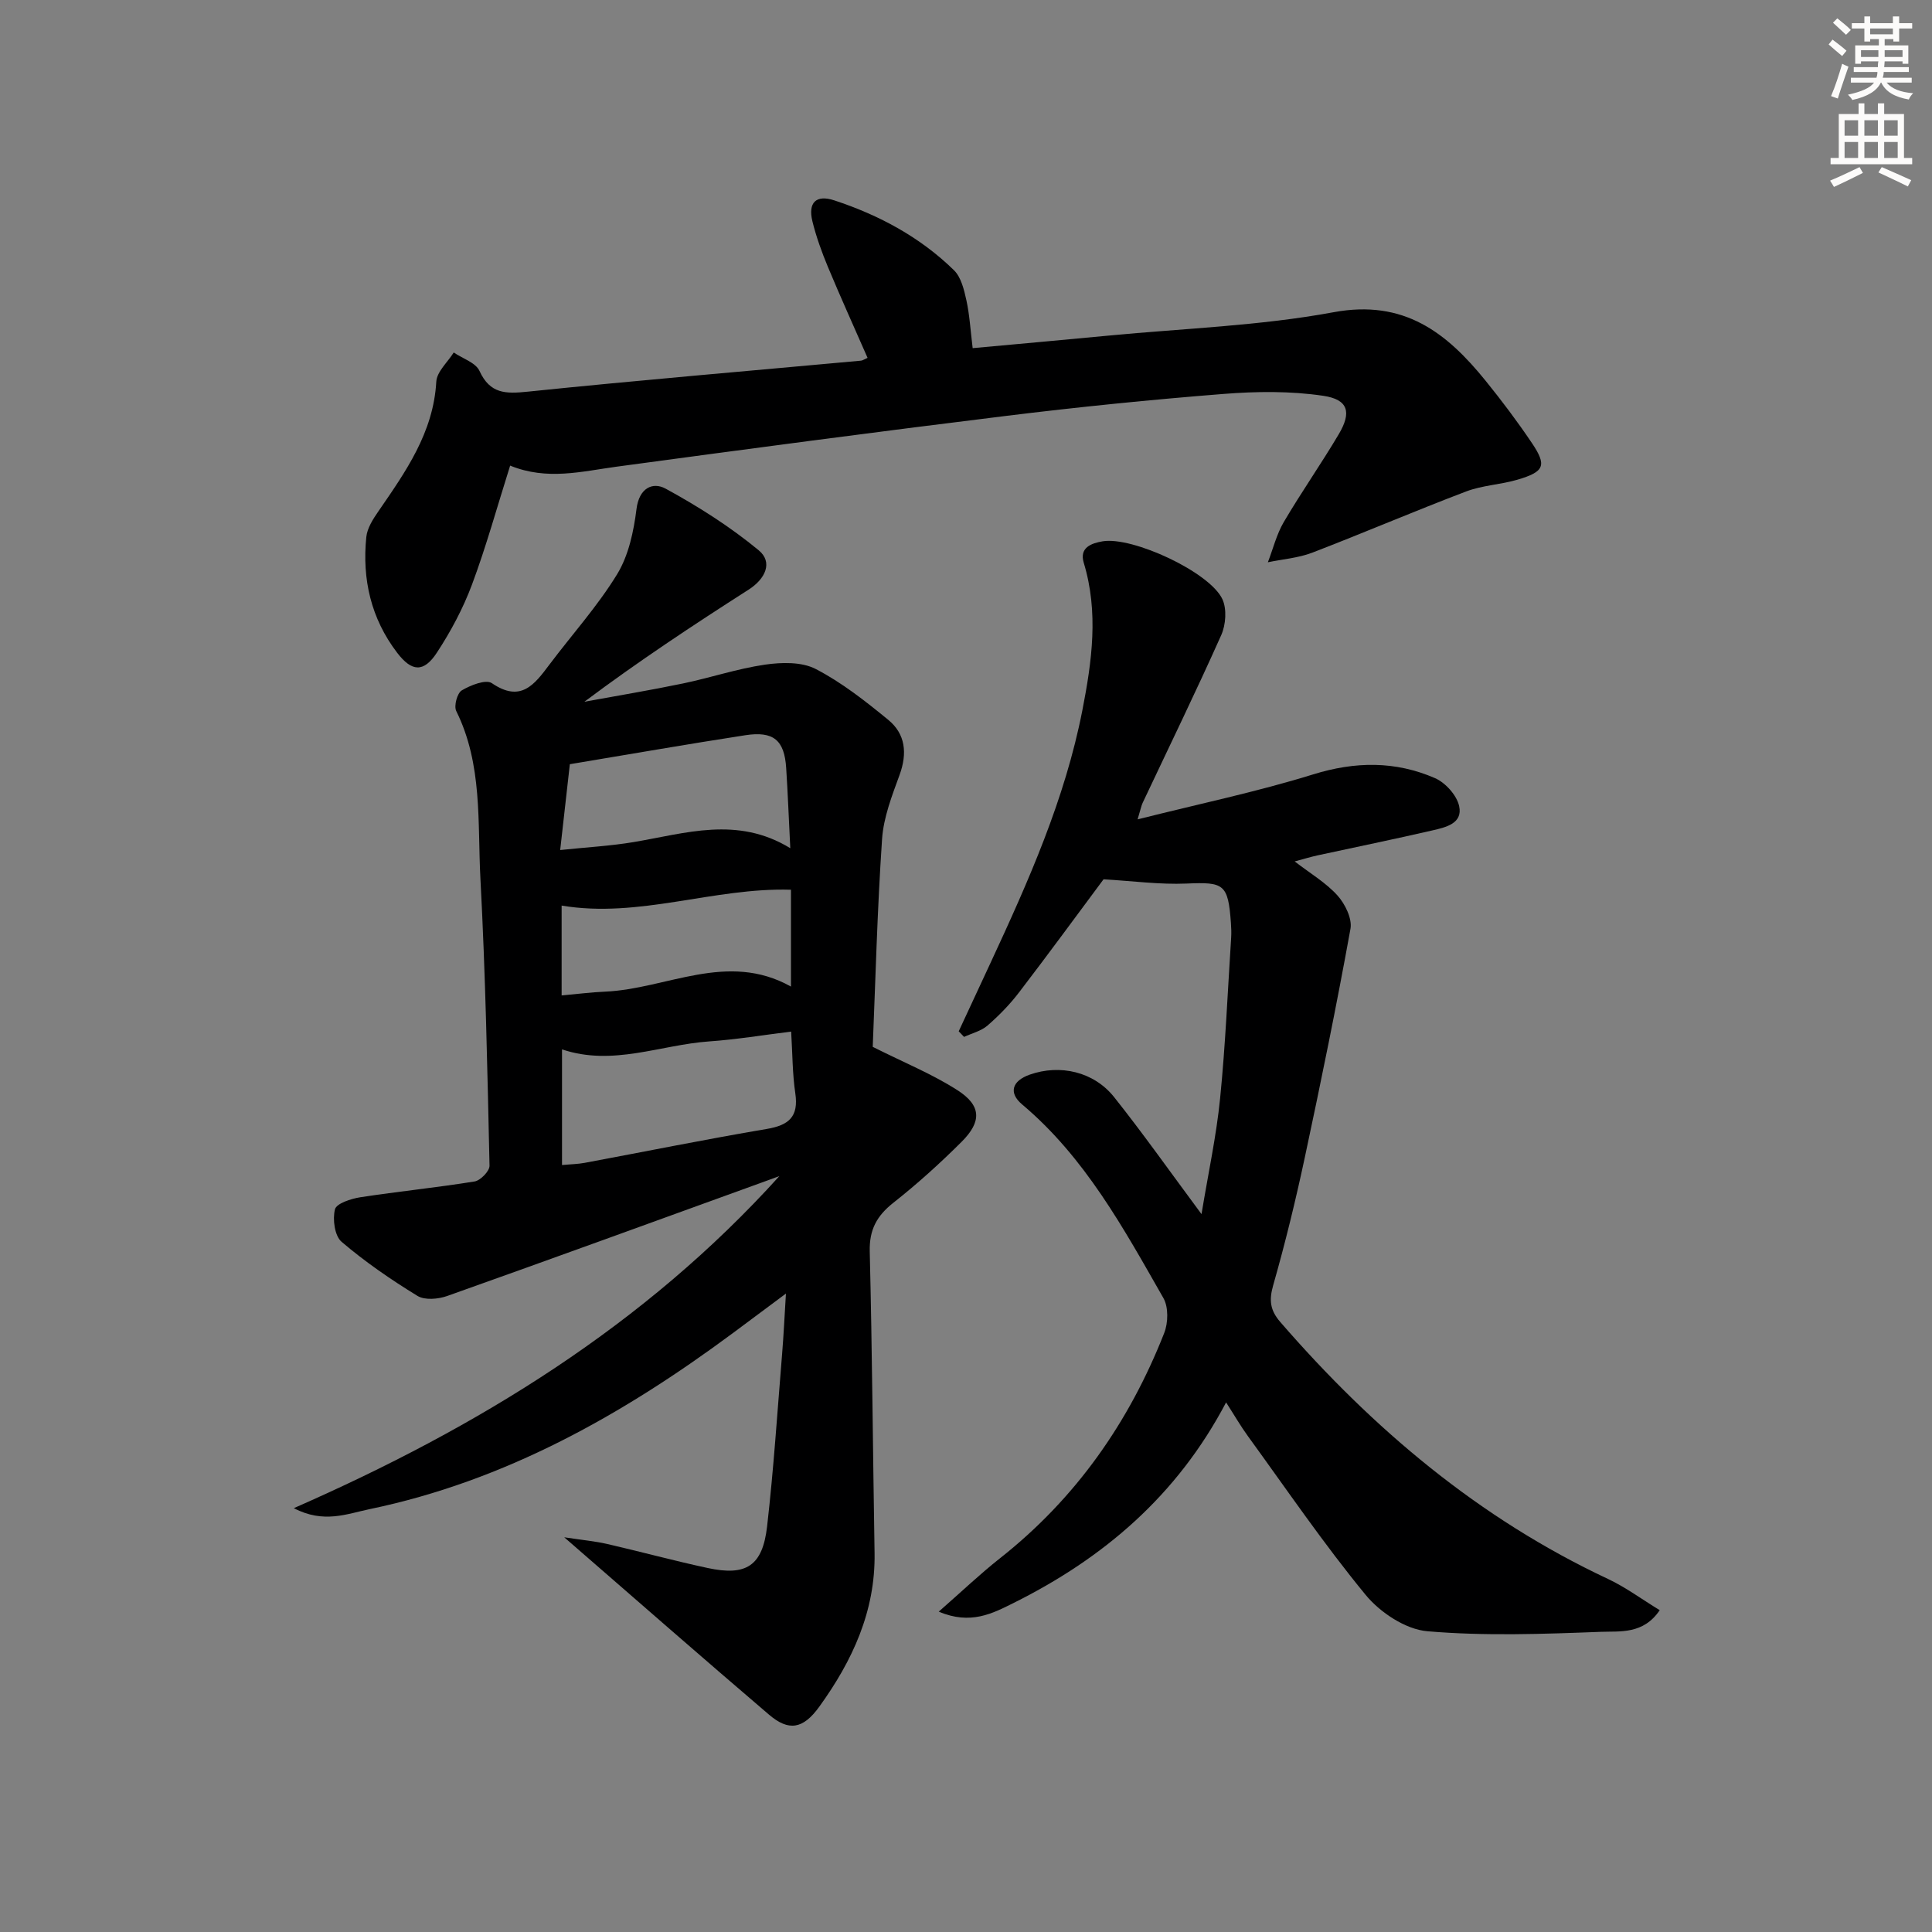
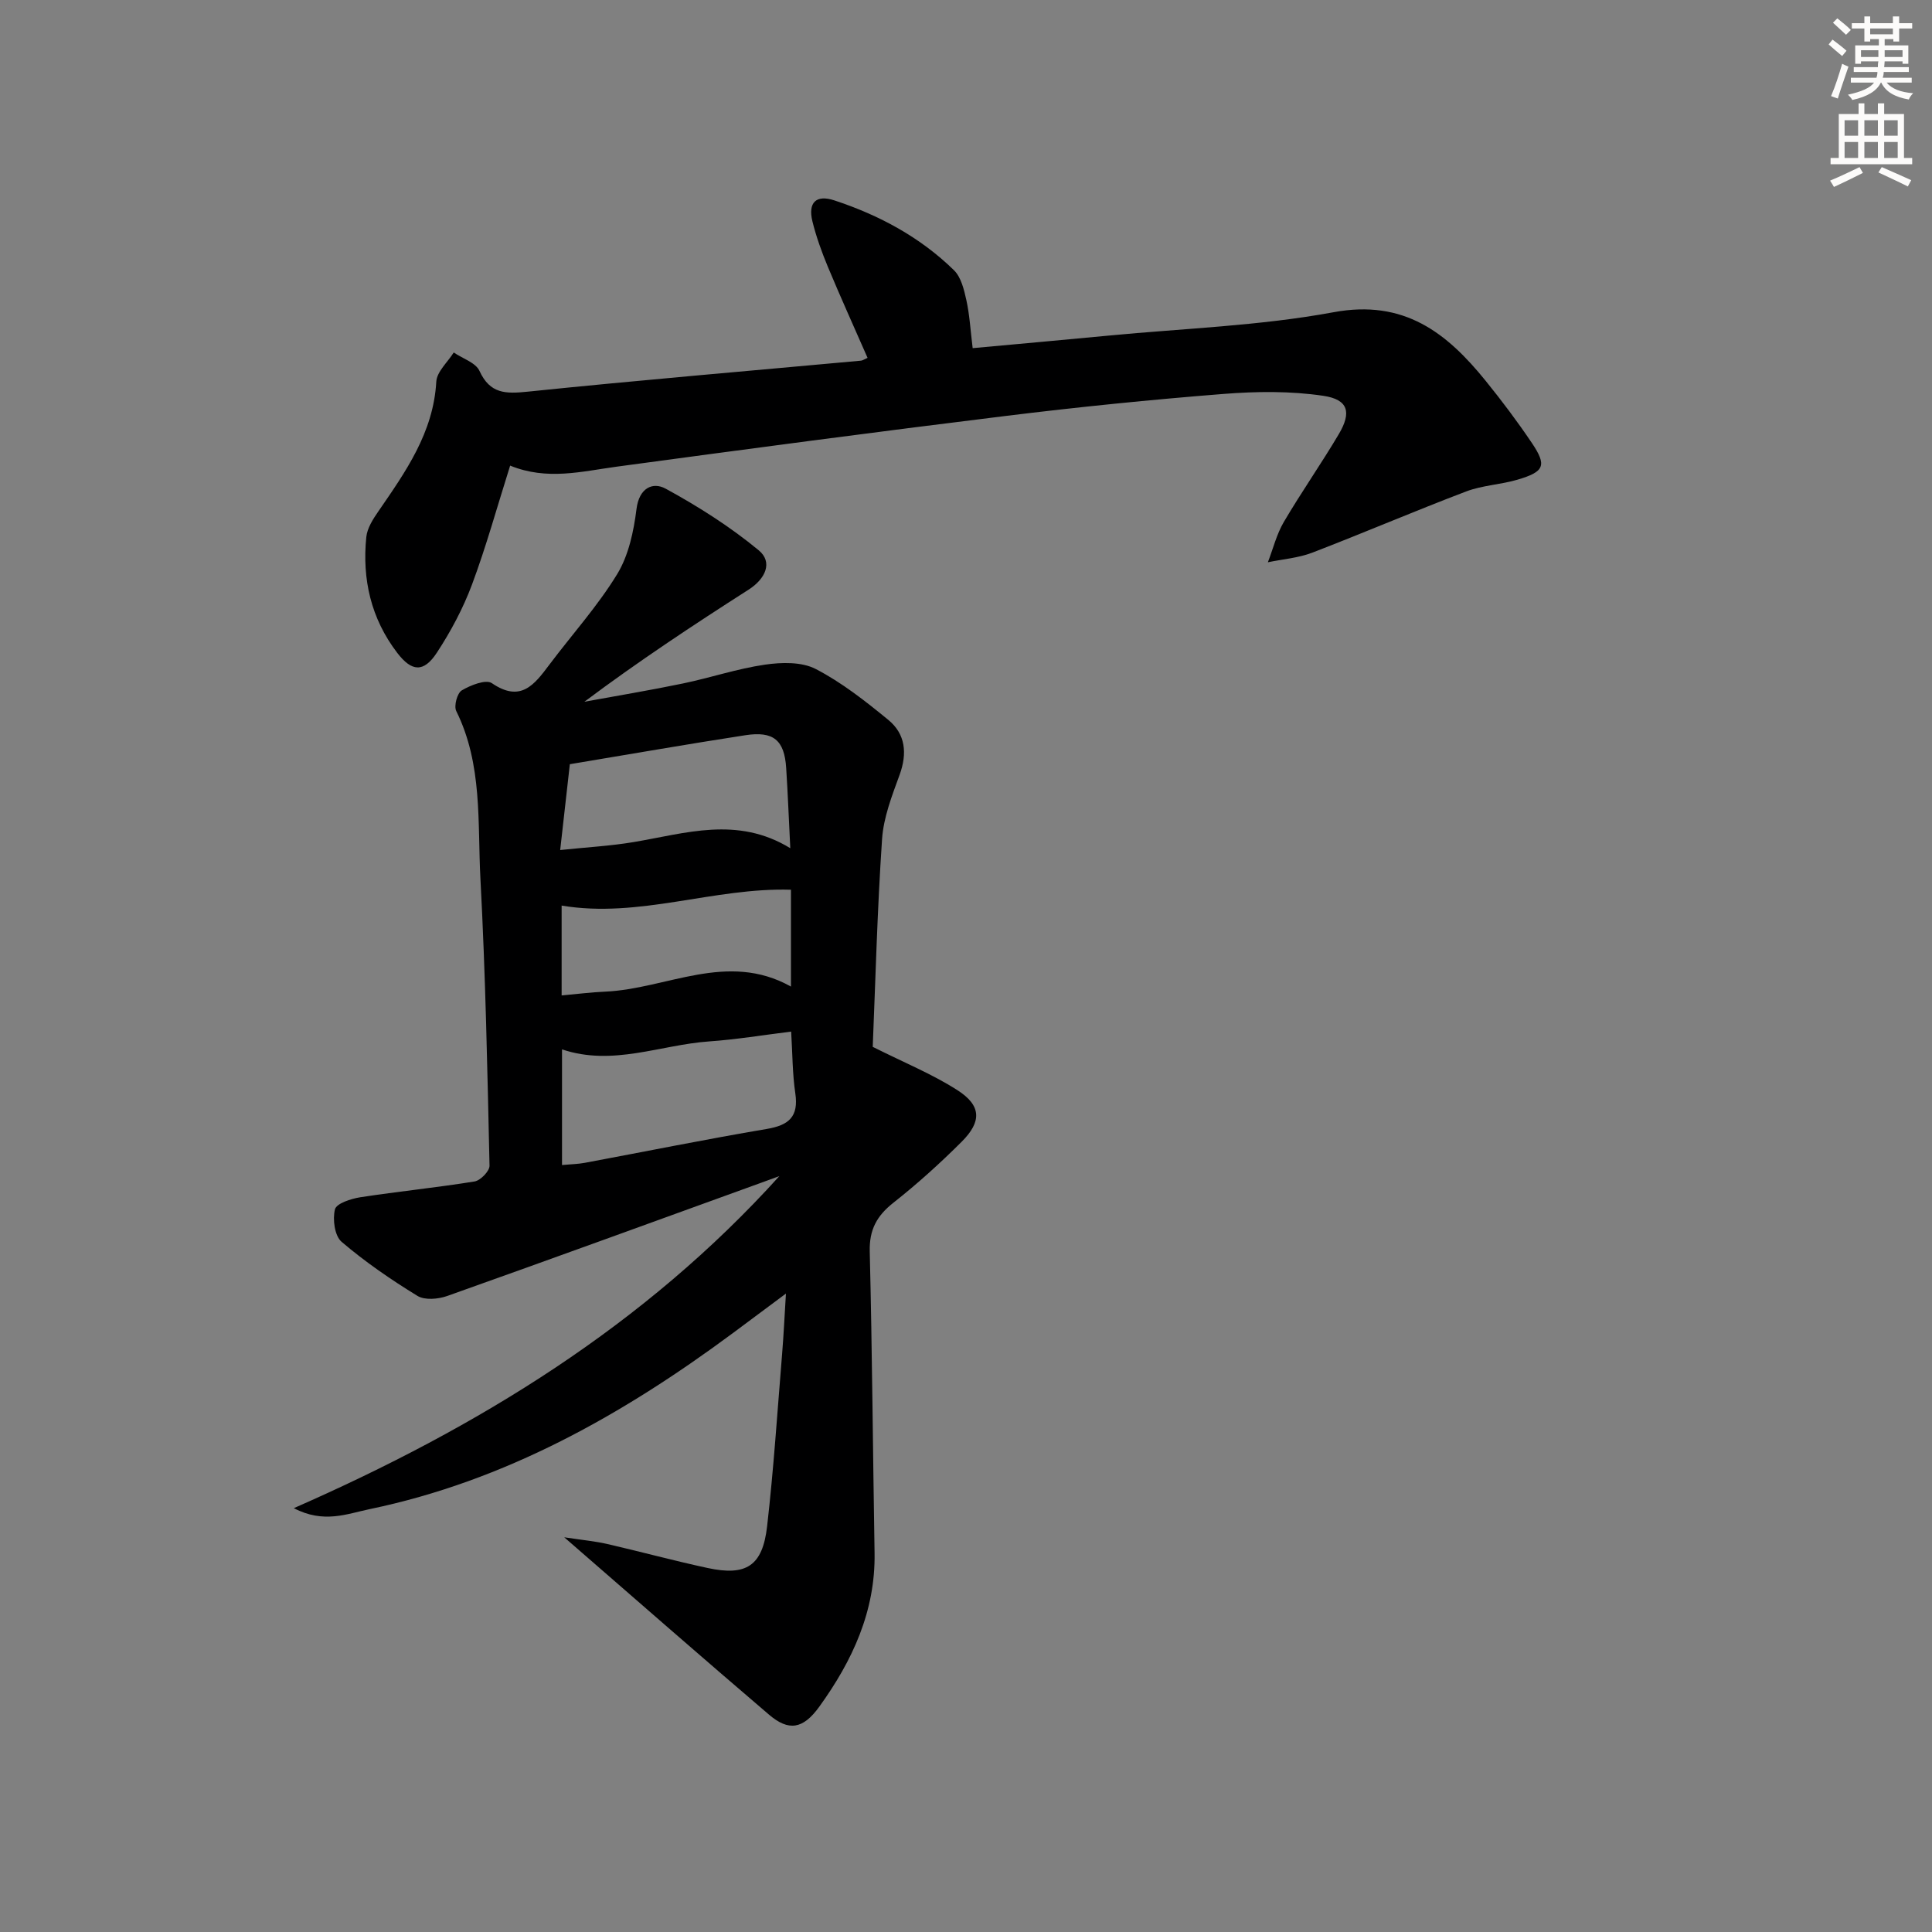
<svg xmlns="http://www.w3.org/2000/svg" enable-background="new 0 0 400 400" viewBox="0 0 400 400">
  <rect x="0" y="0" width="400" height="400" fill="#808080" stroke="none" />
  <g fill="#000001">
    <path d="m116.82 318.28c3.83.58 6.39.81 8.87 1.38 6.96 1.6 13.85 3.48 20.83 4.98 7.99 1.72 11.36-.43 12.3-8.62 1.36-11.88 2.13-23.82 3.11-35.74.31-3.8.49-7.61.79-12.46-4.06 3.03-7.53 5.62-11.01 8.2-22.77 16.87-47.08 30.59-75.18 36.43-4.69.97-9.5 3.04-15.7-.2 38.37-16.83 72.66-37.91 100.53-68.75-1.21.44-2.43.89-3.64 1.33-21.7 7.86-43.38 15.76-65.13 23.49-1.86.66-4.64.91-6.16-.02-5.48-3.36-10.83-7.03-15.71-11.2-1.44-1.23-1.89-4.65-1.37-6.72.3-1.22 3.32-2.2 5.24-2.5 7.87-1.21 15.8-2 23.66-3.27 1.23-.2 3.13-2.16 3.1-3.27-.44-19.79-.83-39.59-1.88-59.35-.62-11.68.48-23.71-5.01-34.78-.52-1.05.2-3.71 1.14-4.27 1.82-1.08 5-2.34 6.23-1.5 6.01 4.11 8.83.27 11.92-3.84 4.69-6.24 9.98-12.1 14.03-18.73 2.37-3.88 3.42-8.86 4-13.48.54-4.38 3.37-5.67 6.03-4.22 6.75 3.68 13.35 7.87 19.27 12.76 2.99 2.47 1.4 5.92-2.09 8.15-11.46 7.33-22.81 14.83-34 23.21 6.81-1.25 13.65-2.38 20.43-3.79 5.68-1.18 11.23-3.06 16.95-3.89 3.44-.5 7.61-.61 10.52.9 5.39 2.79 10.3 6.66 15.03 10.54 3.55 2.92 3.95 6.91 2.34 11.35-1.58 4.33-3.34 8.83-3.64 13.35-1 14.74-1.37 29.53-1.93 42.99 6.58 3.3 12.38 5.66 17.55 8.98 4.94 3.17 5.06 6.48.86 10.67-4.47 4.46-9.18 8.72-14.14 12.63-3.43 2.71-5 5.58-4.89 10.08.51 20.8.65 41.61 1 62.42.2 12.06-4.6 22.34-11.42 31.8-3.4 4.72-6.37 5.16-10.46 1.66-13.75-11.74-27.37-23.67-42.37-36.7zm46.98-104.7c-5.84.72-11.37 1.64-16.94 2.03-10.1.7-20 5.2-30.5 1.65v23.95c1.78-.17 3.28-.19 4.72-.46 12.55-2.34 25.07-4.88 37.66-7.01 4.56-.77 6.64-2.51 5.92-7.38-.6-4.06-.58-8.22-.86-12.78zm-.18-37.97c-.31-6.12-.51-11.37-.85-16.61-.37-5.75-2.61-7.68-8.46-6.78-11.96 1.84-23.88 3.93-36.33 6-.63 5.56-1.28 11.39-2 17.77 5.65-.59 10.46-.85 15.17-1.64 10.76-1.8 21.49-5.46 32.47 1.26zm-47.34 30.48c3.37-.3 6.17-.66 8.98-.78 12.8-.56 25.29-8.44 38.5-1.05 0-7.01 0-13.43 0-20.05-16.03-.49-31.42 5.98-47.48 3.28z" />
-     <path d="m194.36 333.67c4.76-4.17 8.57-7.81 12.69-11.06 15.7-12.38 26.73-28.16 33.99-46.63.83-2.11.9-5.36-.17-7.23-8.24-14.43-16.21-29.11-29.24-40.08-2.87-2.41-2.1-4.89 1.57-6.18 6.26-2.2 13.27-.63 17.48 4.67 5.99 7.53 11.54 15.4 18.08 24.21 1.41-8.57 3.08-16.22 3.85-23.96 1.11-11.07 1.57-22.21 2.29-33.32.06-.99.02-2-.05-3-.58-8.07-1.44-8.5-9.18-8.16-5.55.24-11.14-.53-17.19-.88-5.43 7.29-11.38 15.43-17.51 23.43-1.91 2.5-4.16 4.8-6.53 6.86-1.31 1.13-3.2 1.58-4.84 2.34-.37-.39-.74-.77-1.11-1.16 2.2-4.72 4.39-9.44 6.59-14.17 7.84-16.88 15.41-33.88 19.01-52.28 1.98-10.13 3.4-20.3.29-30.55-.95-3.13 1.54-4.05 3.93-4.45 6.18-1.02 22.15 6.37 24.77 11.98.95 2.04.72 5.3-.24 7.45-5.21 11.67-10.82 23.17-16.27 34.73-.27.57-.38 1.21-1.04 3.41 12.79-3.22 24.74-5.71 36.34-9.31 8.73-2.71 17.03-2.79 25.22.77 2.17.94 4.52 3.55 5.01 5.79.8 3.64-2.84 4.41-5.55 5.04-7.92 1.83-15.89 3.45-23.83 5.18-1.4.31-2.78.73-4.67 1.24 3.27 2.52 6.49 4.41 8.87 7.06 1.57 1.75 3.06 4.78 2.68 6.89-2.86 15.81-6.08 31.55-9.44 47.27-1.9 8.91-4.06 17.77-6.56 26.53-.89 3.11-.64 5.17 1.47 7.61 19.18 22.13 41.14 40.67 67.86 53.2 3.66 1.72 6.97 4.19 10.7 6.46-3.41 5.05-8.24 4.33-12.17 4.48-11.98.46-24.05.9-35.96-.12-4.51-.39-9.77-3.89-12.77-7.54-8.64-10.5-16.33-21.8-24.34-32.82-1.53-2.1-2.83-4.36-4.54-7.02-10.18 19.37-25.45 32.29-44.02 41.54-4.3 2.14-8.88 4.59-15.47 1.78z" />
    <path d="m105.62 96.4c-2.71 8.57-4.95 16.73-7.9 24.63-1.84 4.93-4.39 9.71-7.28 14.11-2.73 4.16-5.21 3.94-8.21.01-5.42-7.09-7.28-15.23-6.39-23.97.19-1.83 1.37-3.68 2.47-5.27 5.66-8.23 11.42-16.31 12.02-26.89.12-2.08 2.35-4.03 3.61-6.04 1.83 1.25 4.54 2.09 5.33 3.81 2.19 4.78 5.43 4.77 9.99 4.3 22.98-2.37 46-4.31 69.01-6.42.31-.03.61-.25 1.35-.58-2.75-6.28-5.58-12.52-8.22-18.85-1.27-3.06-2.41-6.21-3.2-9.42-.95-3.89.77-5.58 4.55-4.33 9.26 3.05 17.75 7.6 24.76 14.46 1.48 1.45 2.09 4.03 2.57 6.21.67 3.05.84 6.2 1.3 9.92 9.43-.87 18.8-1.7 28.17-2.6 15.54-1.49 31.27-2.01 46.57-4.84 14.59-2.7 23.42 4.25 31.49 14.23 3.35 4.14 6.56 8.41 9.53 12.82 3.16 4.69 2.64 5.97-2.95 7.62-3.48 1.03-7.27 1.16-10.64 2.44-10.68 4.06-21.19 8.57-31.85 12.67-2.9 1.11-6.13 1.35-9.2 1.99 1.08-2.79 1.8-5.79 3.3-8.34 3.62-6.16 7.74-12.03 11.38-18.18 2.68-4.52 1.98-7.17-3.19-7.94-6.77-1.01-13.82-.93-20.68-.39-15.06 1.19-30.11 2.71-45.11 4.56-26.87 3.3-53.7 6.87-80.53 10.5-7.24.98-14.4 2.9-22.05-.22z" />
  </g>
  <path d="m378.6 9.2.8-1c.9.7 1.9 1.4 2.9 2.3l-.9 1.1c-1.1-.9-2-1.7-2.8-2.4zm.5 10.7c.9-2.1 1.6-4.3 2.3-6.7.4.2.8.4 1.3.6-.7 2.1-1.5 4.3-2.2 6.6zm.4-15.2.9-.9c1 .8 2 1.6 2.8 2.4l-1 1c-1-.9-1.9-1.8-2.7-2.5zm12.5-1.3h1.2v1.4h2.7v1.1h-2.7v2.7h-1.2v-.5h-1.8v1.3h4.9v3.8h-1.2v-.5h-3.7c0 .4-.1.9-.1 1.2h5.1v1h-5.2c0 .5-.1.9-.2 1.2h6v1h-5.2c1.1 1.3 2.9 2 5.5 2.2-.4.4-.7.8-.9 1.3-2.9-.5-4.8-1.6-5.7-3.5h-.1c-.8 1.7-2.7 2.9-5.9 3.6-.2-.4-.6-.8-.9-1.1 2.8-.6 4.6-1.4 5.4-2.5h-4.8v-1h5.3c.1-.3.2-.7.2-1.2h-4.9v-1h5c0-.4 0-.8.1-1.2h-3.6v.5h-1.2v-3.8h4.9v-1.3h-1.8v.5h-1.2v-2.7h-2.6v-1.1h2.6v-1.4h1.2v1.4h4.7v-1.4zm-6.7 8.4h3.6c0-.4 0-.9 0-1.4h-3.6zm1.9-4.7h4.7v-1.2h-4.7zm6.7 3.3h-3.7v1.4h3.7z" fill="#fcfbfa" />
  <path d="m384.7 21.4h1.3v2.2h2.8v-2.2h1.3v2.2h4.1v9.1h1.7v1.3h-16.9v-1.3h1.7v-9.1h4.1v-2.2zm.3 13.2.7 1.2c-1.8.9-3.8 1.9-6 2.9-.2-.4-.5-.8-.8-1.3 2.4-1 4.4-2 6.1-2.8zm-3.1-6.5h2.8v-3.2h-2.8zm0 4.6h2.8v-3.3h-2.8zm4.1-4.6h2.8v-3.2h-2.8zm0 4.6h2.8v-3.3h-2.8zm3.6 1.9c2.1.9 4.1 1.8 6.1 2.7l-.7 1.3c-2.2-1.1-4.2-2-6.1-2.9zm3.3-9.7h-2.8v3.2h2.8zm-2.8 7.8h2.8v-3.3h-2.8z" fill="#fcfbfa" />
</svg>